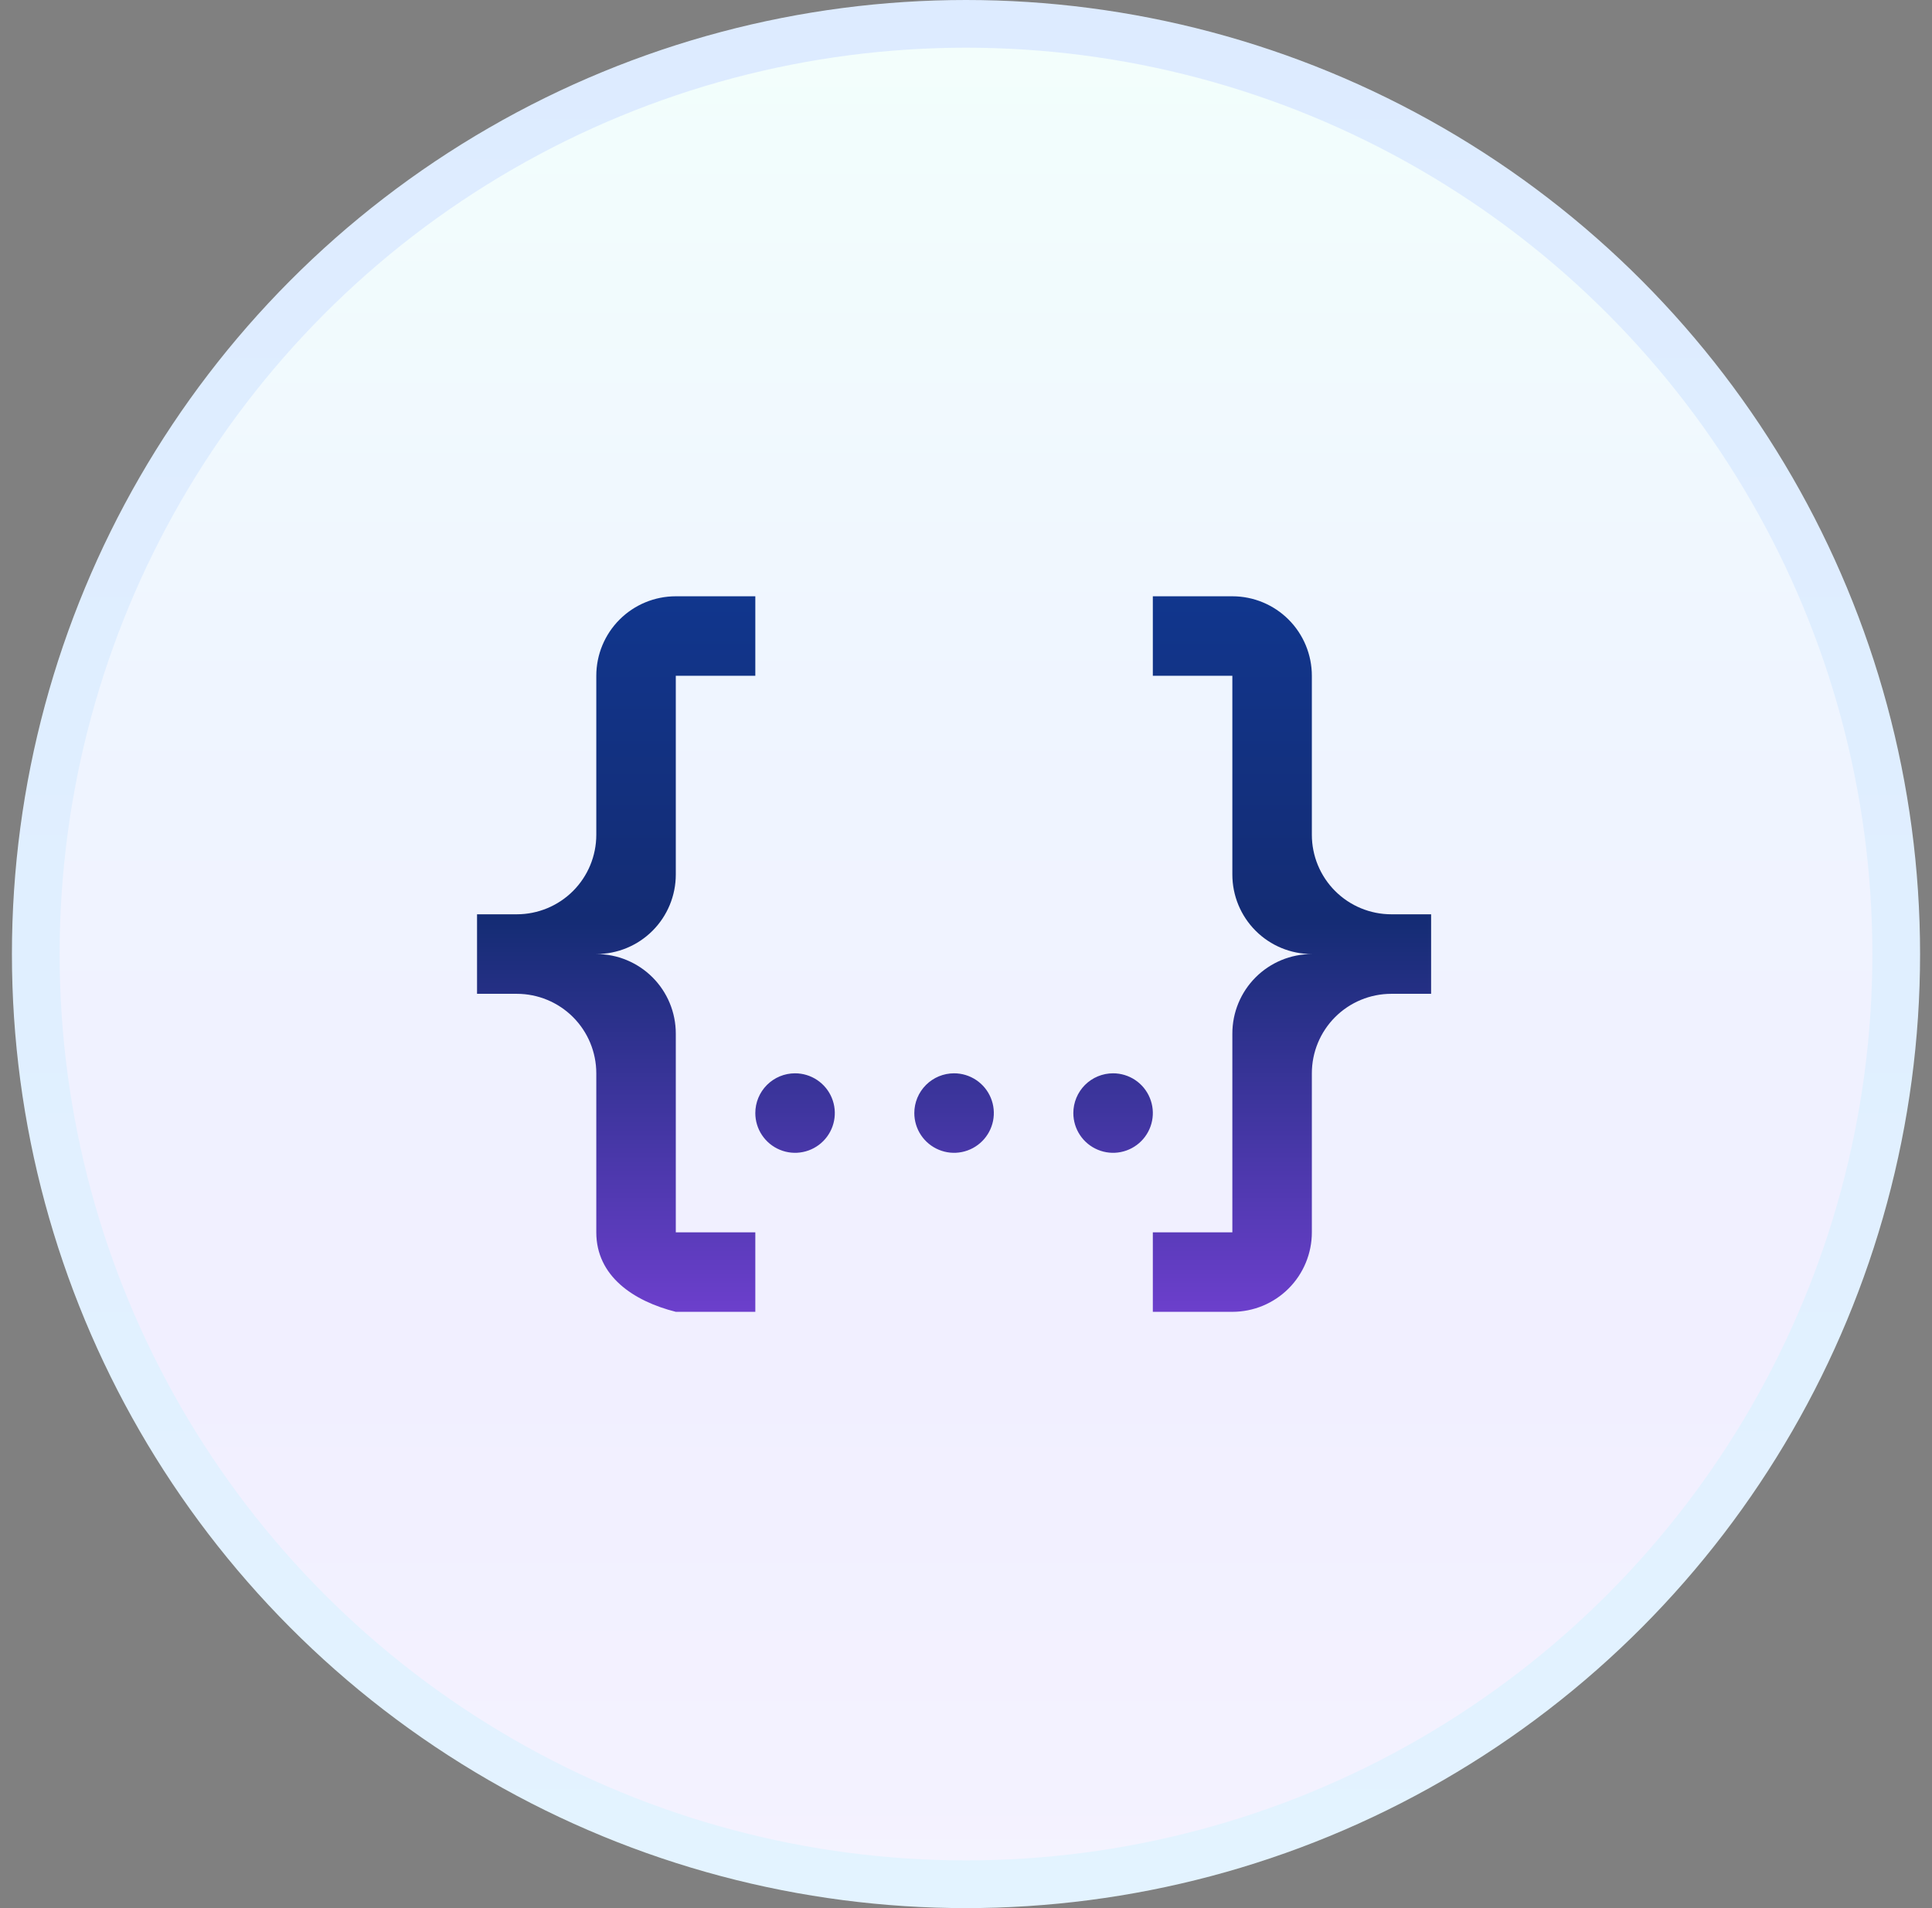
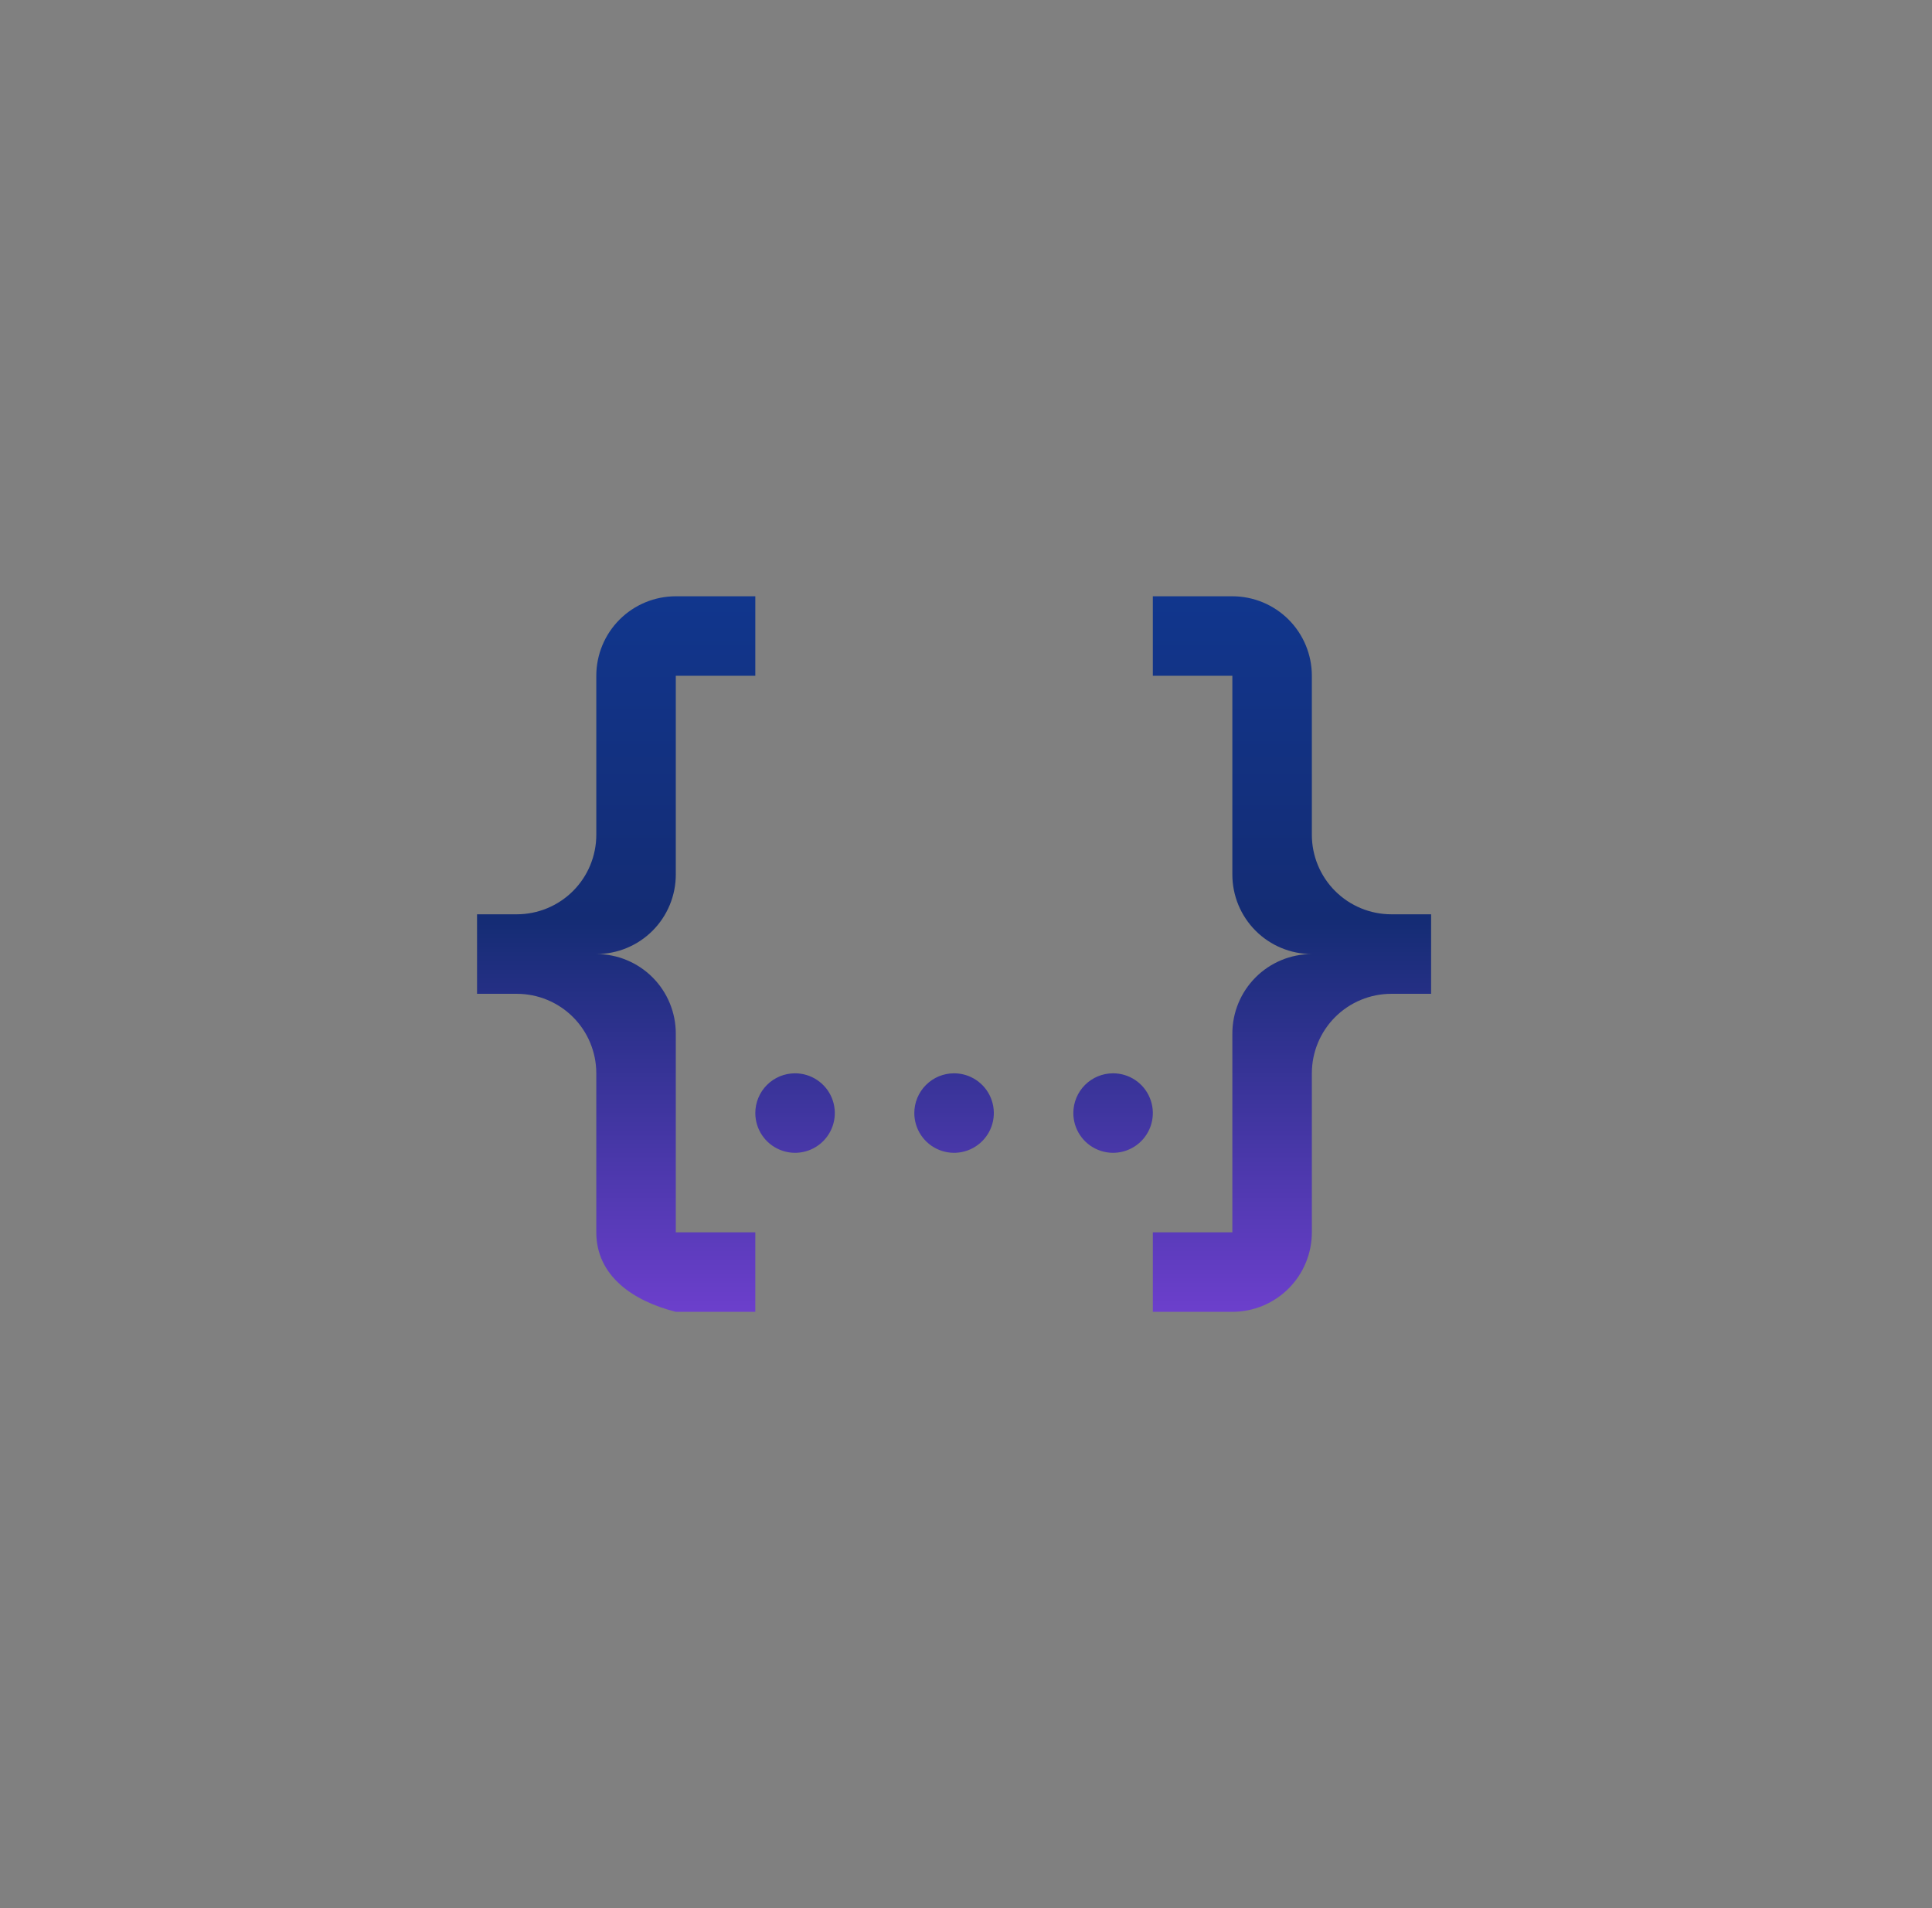
<svg xmlns="http://www.w3.org/2000/svg" width="81" height="80" viewBox="0 0 81 80" fill="none">
  <rect x="0" y="0" width="81" height="80" fill="#808080" stroke="none" />
-   <circle cx="40.5" cy="40" r="39" fill="url(#paint0_linear_1439_169)" stroke="url(#paint1_linear_1439_169)" stroke-width="2" />
  <g clip-path="url(#clip0_1439_169)">
    <path d="M28.333 25H31.667V28.333H28.333V36.667C28.333 37.551 27.982 38.399 27.357 39.024C26.732 39.649 25.884 40 25 40C25.884 40 26.732 40.351 27.357 40.976C27.982 41.601 28.333 42.449 28.333 43.333V51.667H31.667V55H28.333C26.55 54.55 25 53.5 25 51.667V45C25 44.116 24.649 43.268 24.024 42.643C23.399 42.018 22.551 41.667 21.667 41.667H20V38.333H21.667C22.551 38.333 23.399 37.982 24.024 37.357C24.649 36.732 25 35.884 25 35V28.333C25 27.449 25.351 26.601 25.976 25.976C26.601 25.351 27.449 25 28.333 25ZM51.667 25C52.551 25 53.399 25.351 54.024 25.976C54.649 26.601 55 27.449 55 28.333V35C55 35.884 55.351 36.732 55.976 37.357C56.601 37.982 57.449 38.333 58.333 38.333H60V41.667H58.333C57.449 41.667 56.601 42.018 55.976 42.643C55.351 43.268 55 44.116 55 45V51.667C55 52.551 54.649 53.399 54.024 54.024C53.399 54.649 52.551 55 51.667 55H48.333V51.667H51.667V43.333C51.667 42.449 52.018 41.601 52.643 40.976C53.268 40.351 54.116 40 55 40C54.116 40 53.268 39.649 52.643 39.024C52.018 38.399 51.667 37.551 51.667 36.667V28.333H48.333V25H51.667ZM40 45C40.33 45 40.652 45.098 40.926 45.281C41.2 45.464 41.414 45.724 41.54 46.029C41.666 46.333 41.699 46.669 41.635 46.992C41.57 47.315 41.412 47.612 41.178 47.845C40.945 48.078 40.648 48.237 40.325 48.301C40.002 48.366 39.667 48.333 39.362 48.206C39.058 48.08 38.797 47.867 38.614 47.593C38.431 47.319 38.333 46.996 38.333 46.667C38.333 46.225 38.509 45.801 38.822 45.488C39.134 45.176 39.558 45 40 45ZM33.333 45C33.663 45 33.985 45.098 34.259 45.281C34.533 45.464 34.747 45.724 34.873 46.029C34.999 46.333 35.032 46.669 34.968 46.992C34.904 47.315 34.745 47.612 34.512 47.845C34.279 48.078 33.982 48.237 33.658 48.301C33.335 48.366 33 48.333 32.696 48.206C32.391 48.08 32.131 47.867 31.948 47.593C31.764 47.319 31.667 46.996 31.667 46.667C31.667 46.225 31.842 45.801 32.155 45.488C32.467 45.176 32.891 45 33.333 45ZM46.667 45C46.996 45 47.319 45.098 47.593 45.281C47.867 45.464 48.08 45.724 48.206 46.029C48.333 46.333 48.366 46.669 48.301 46.992C48.237 47.315 48.078 47.612 47.845 47.845C47.612 48.078 47.315 48.237 46.992 48.301C46.669 48.366 46.333 48.333 46.029 48.206C45.724 48.08 45.464 47.867 45.281 47.593C45.098 47.319 45 46.996 45 46.667C45 46.225 45.176 45.801 45.488 45.488C45.801 45.176 46.225 45 46.667 45Z" fill="url(#paint2_linear_1439_169)" />
  </g>
  <defs>
    <linearGradient id="paint0_linear_1439_169" x1="40.5" y1="0" x2="40.5" y2="80" gradientUnits="userSpaceOnUse">
      <stop stop-color="#F3FFFC" />
      <stop offset="0.365" stop-color="#EFF5FF" />
      <stop offset="0.71" stop-color="#F1EFFF" />
      <stop offset="1" stop-color="#F4F3FF" />
    </linearGradient>
    <linearGradient id="paint1_linear_1439_169" x1="40.5" y1="0" x2="40.5" y2="80" gradientUnits="userSpaceOnUse">
      <stop stop-color="#DDEBFF" />
      <stop offset="1" stop-color="#E3F3FF" />
    </linearGradient>
    <linearGradient id="paint2_linear_1439_169" x1="40" y1="25" x2="40" y2="55" gradientUnits="userSpaceOnUse">
      <stop stop-color="#11368D" />
      <stop offset="0.45" stop-color="#142C74" />
      <stop offset="1" stop-color="#6C3FCC" />
    </linearGradient>
    <clipPath id="clip0_1439_169">
      <rect width="40" height="40" fill="white" transform="translate(20 20)" />
    </clipPath>
  </defs>
</svg>